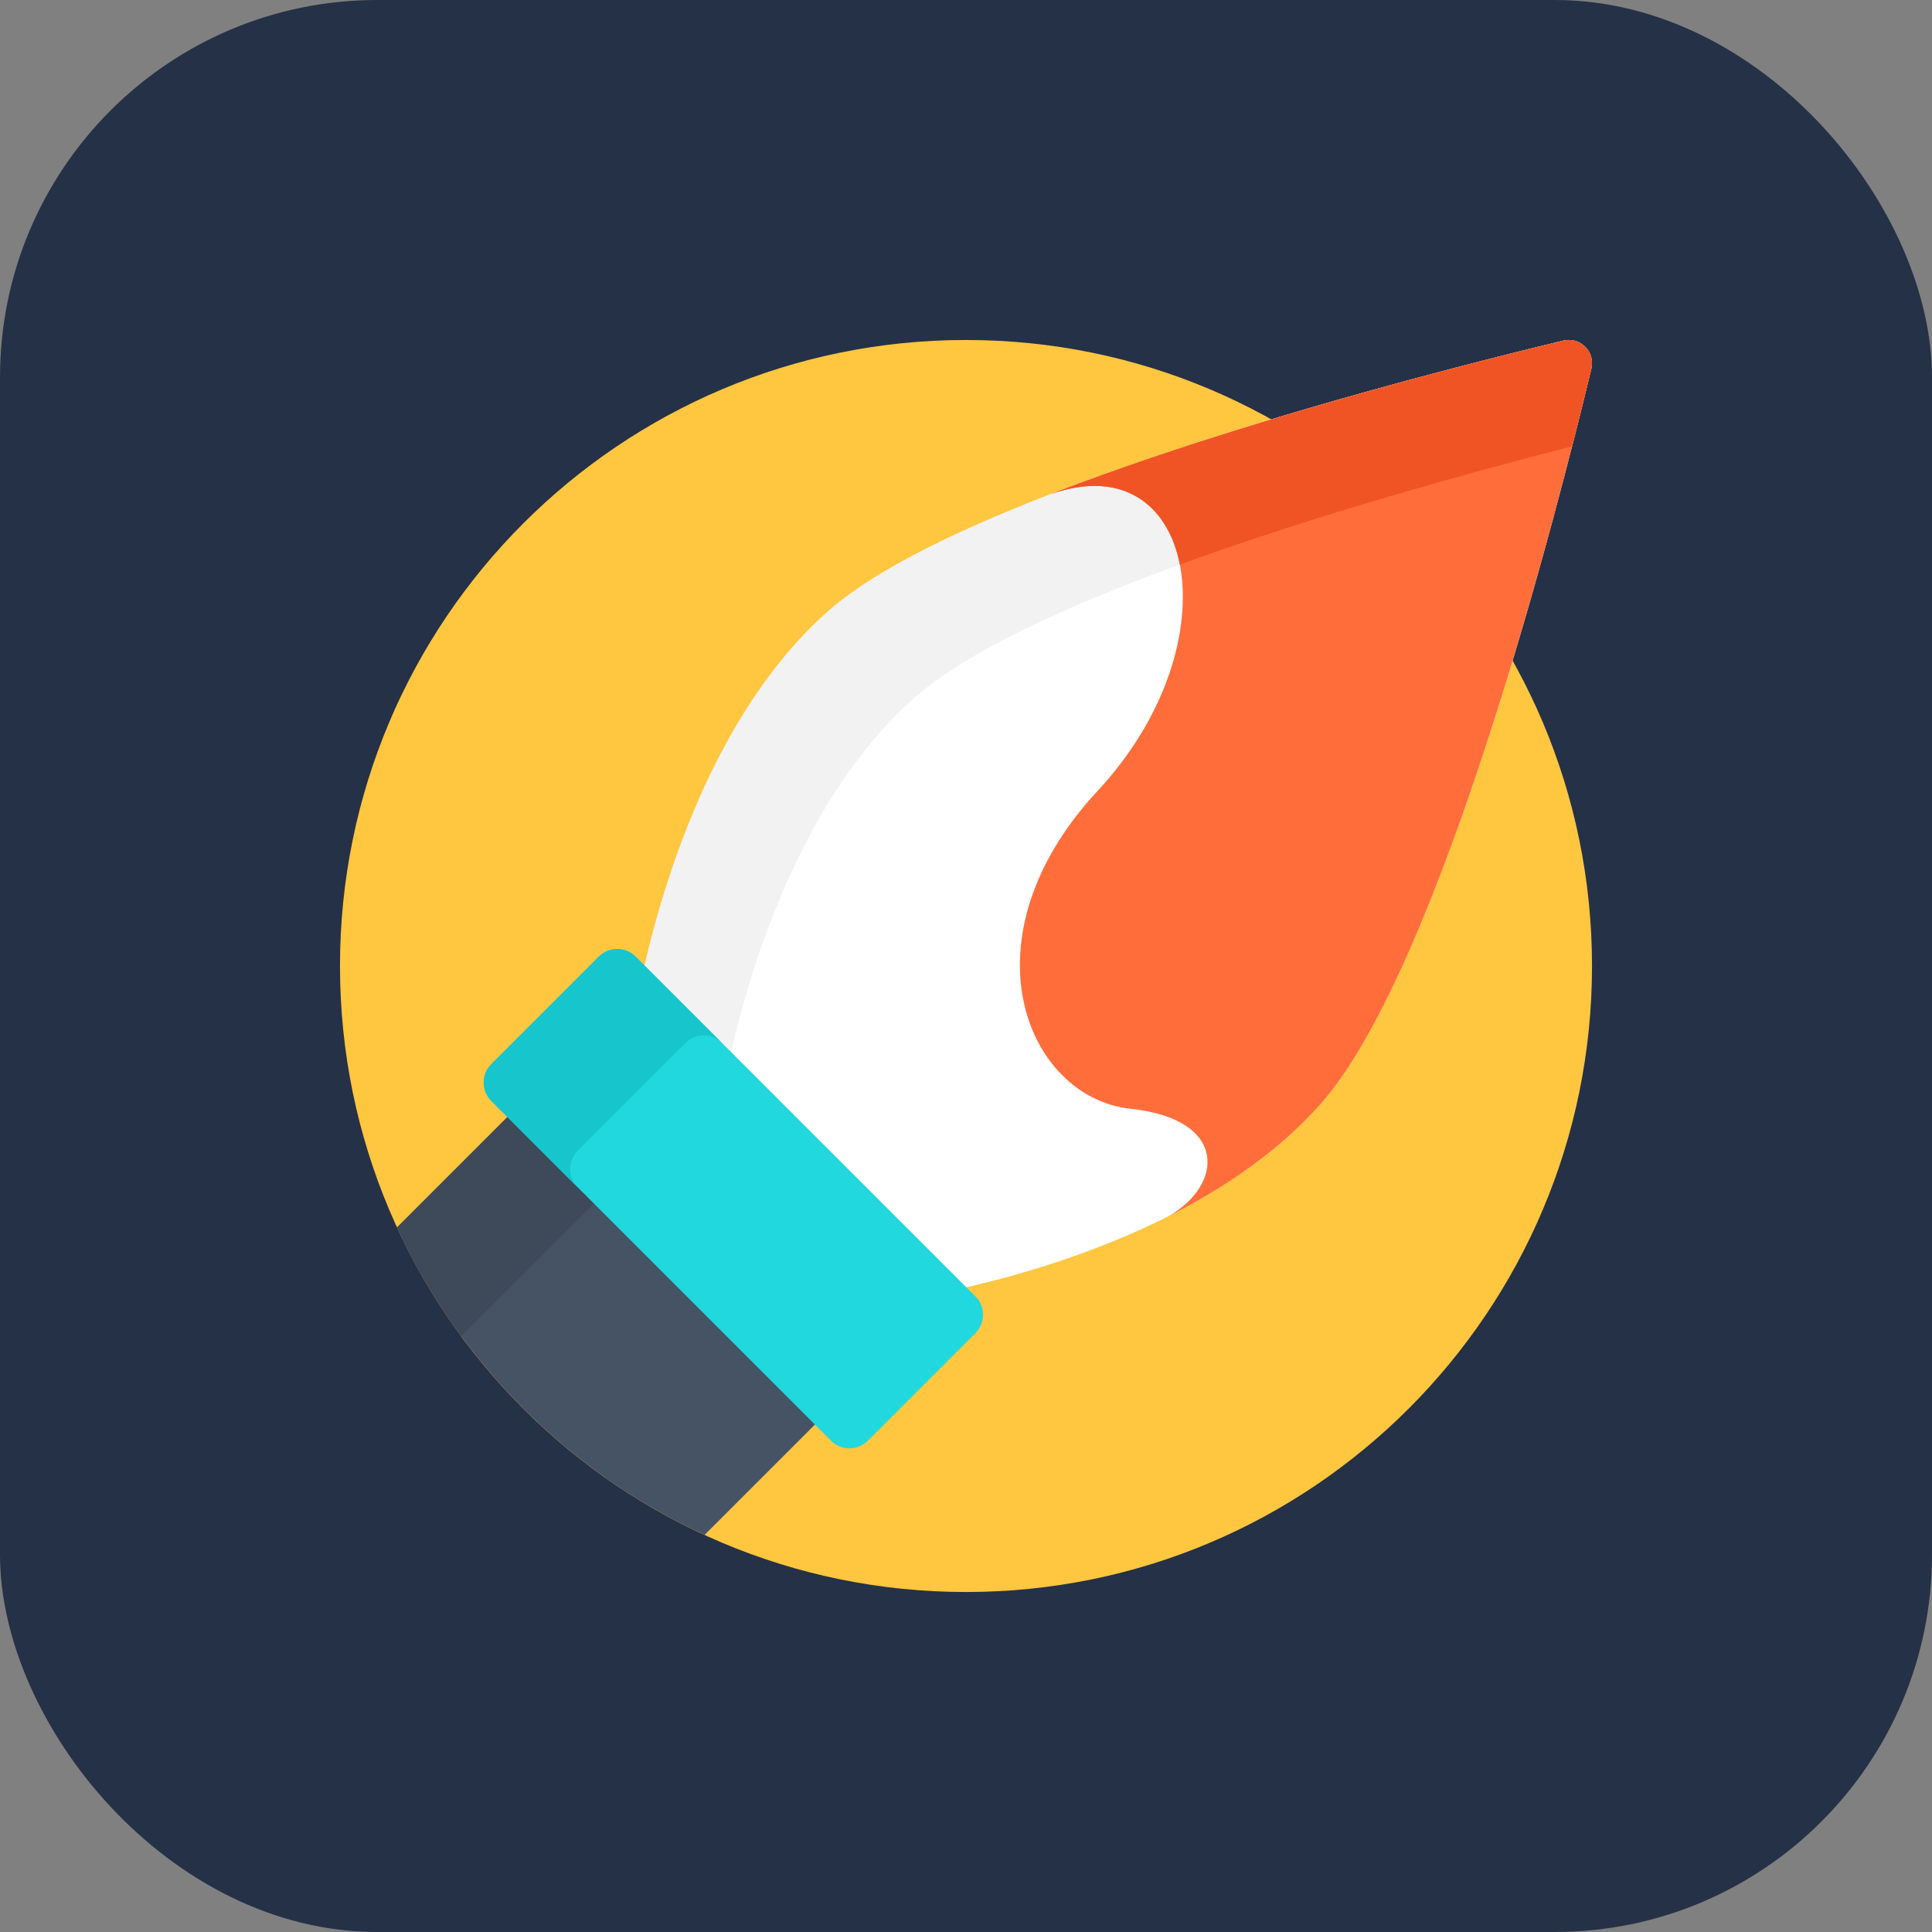
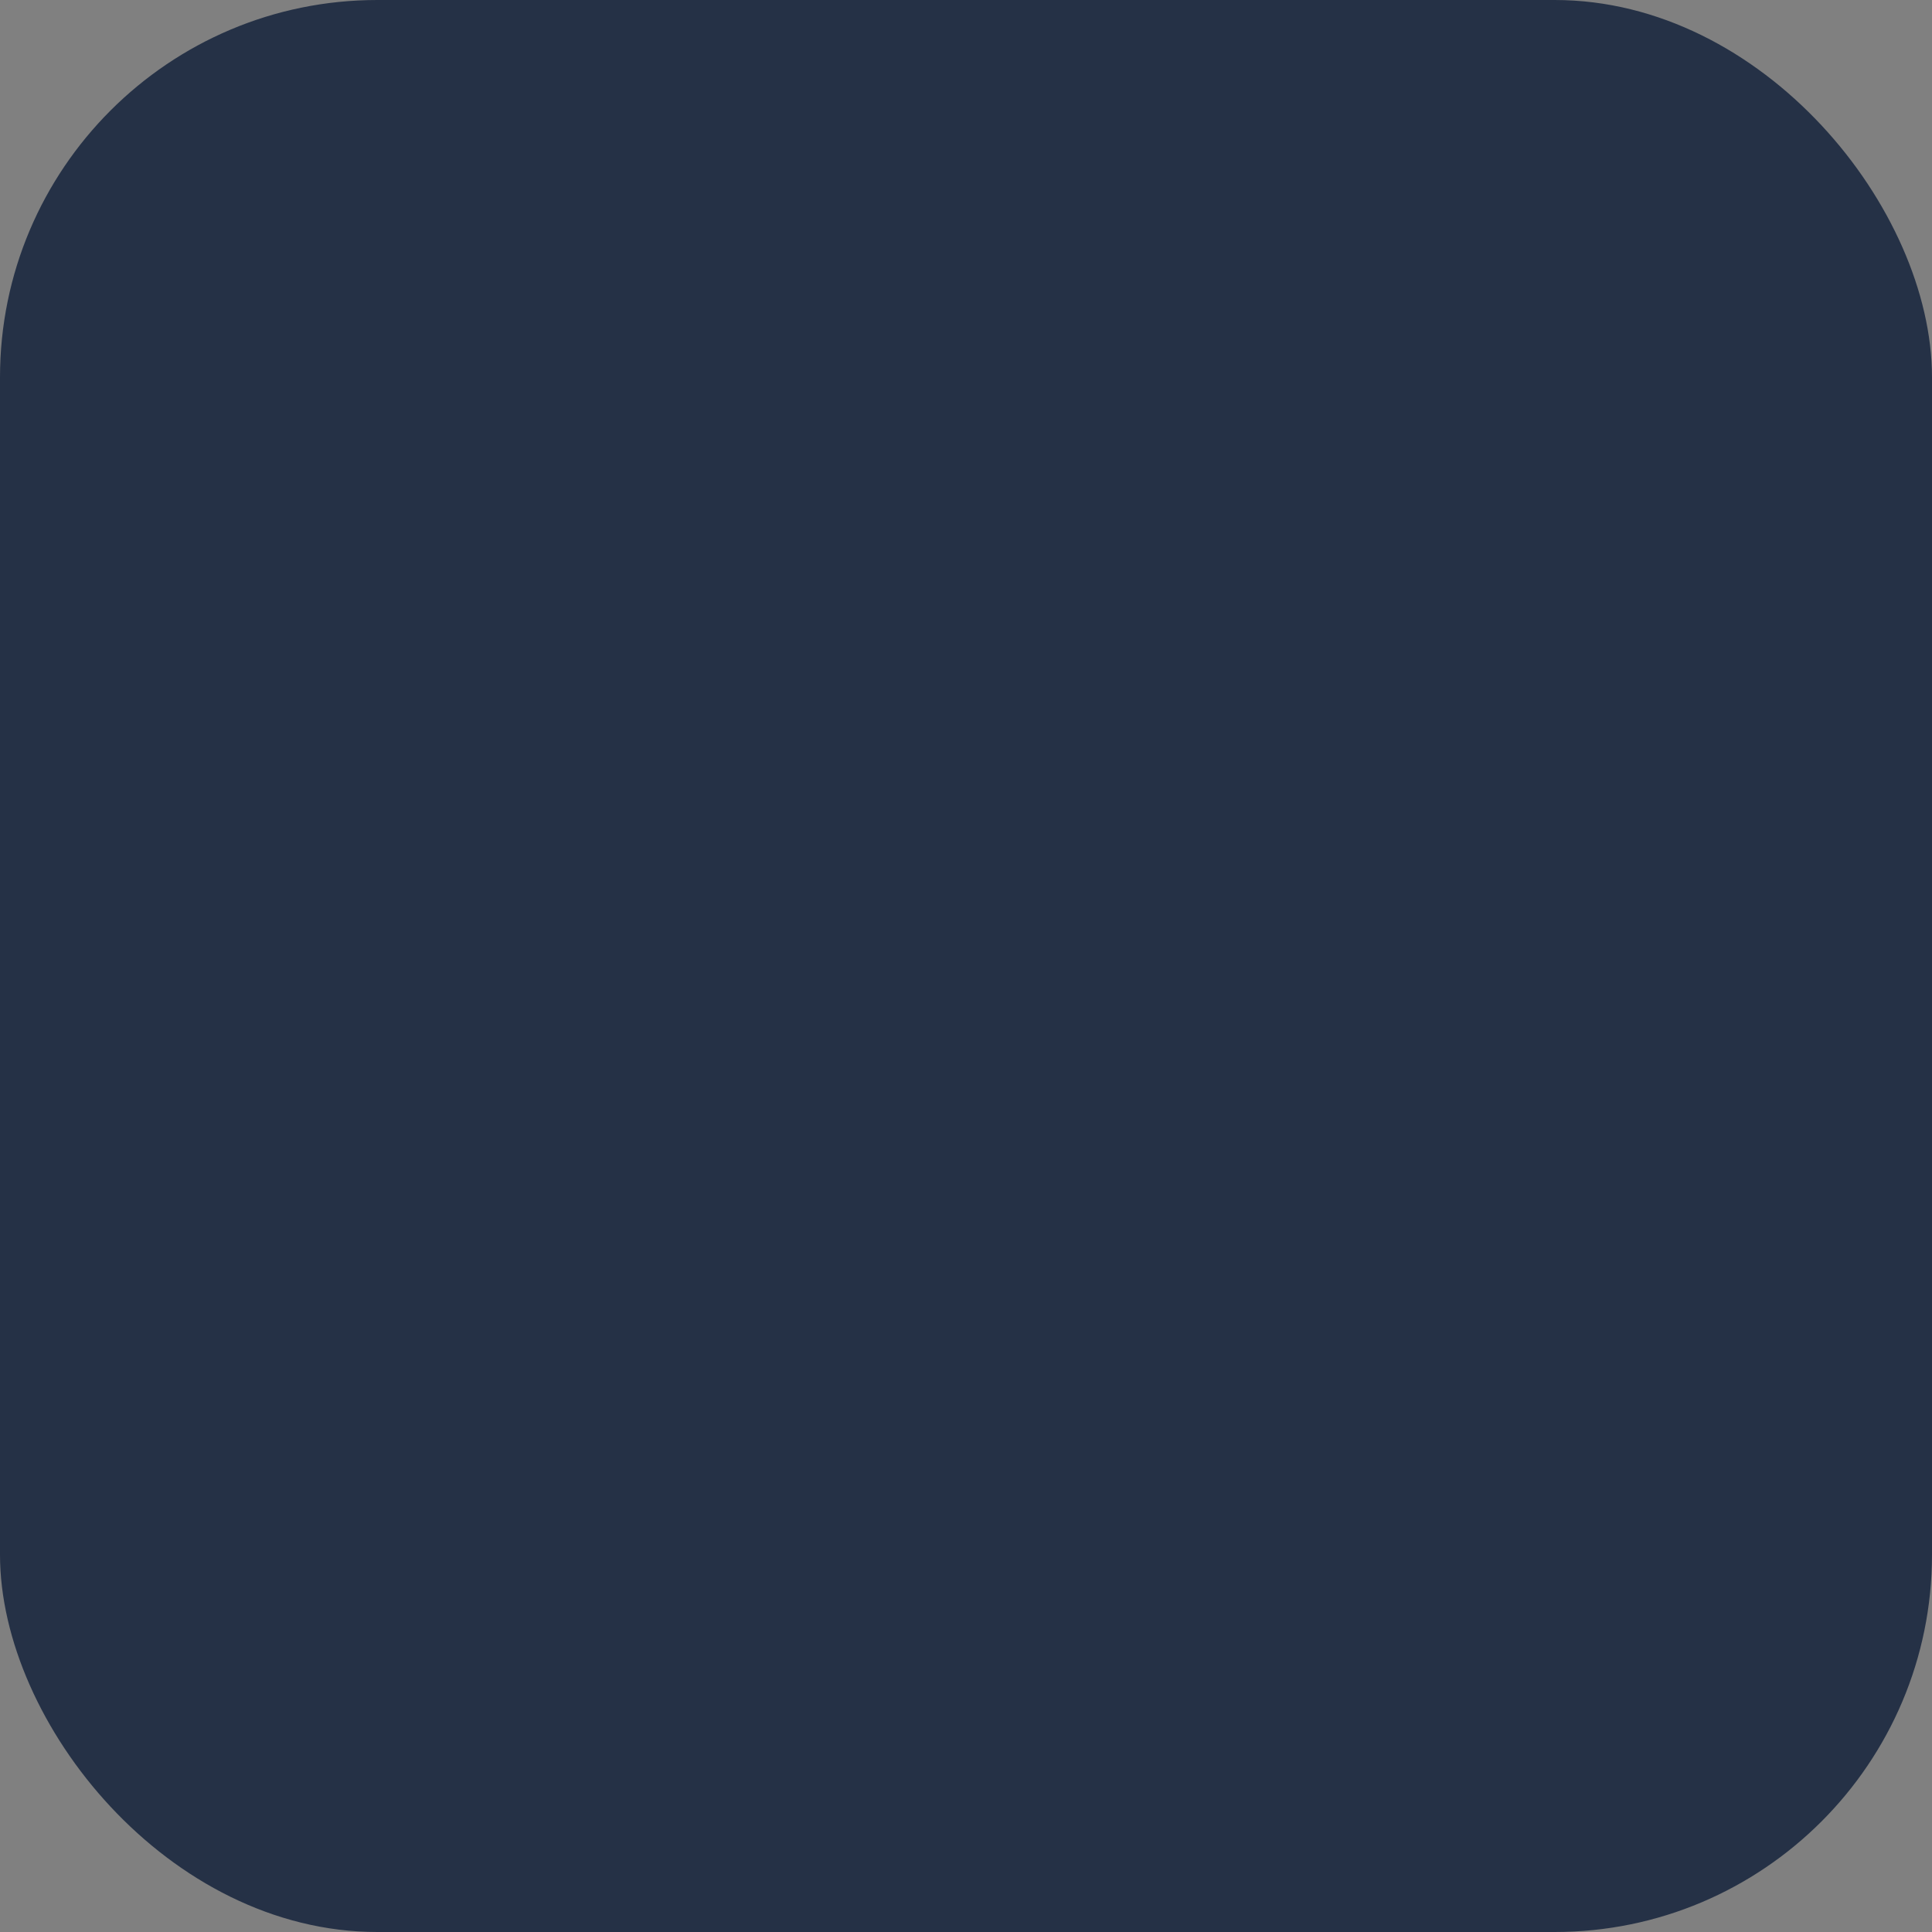
<svg xmlns="http://www.w3.org/2000/svg" id="uuid-9219f1cf-9de3-48c9-bf6d-bb2d131e1c90" width="512" height="512" viewBox="0 0 512 512">
  <rect x="0" y="0" width="512" height="512" fill="#808080" stroke="none" />
  <defs>
    <clipPath id="uuid-3789aa14-2dad-40fe-82e3-8db10c2691cd">
-       <rect x="90.1" y="90.1" width="331.79" height="331.79" style="fill:none; stroke-width:0px;" />
-     </clipPath>
+       </clipPath>
  </defs>
  <rect x="0" y="0" width="512" height="512" rx="100" ry="100" style="fill:#253146; stroke-width:0px;" />
  <g style="clip-path:url(#uuid-3789aa14-2dad-40fe-82e3-8db10c2691cd);">
-     <path d="M421.9,256c0,91.62-74.27,165.9-165.9,165.9s-165.9-74.27-165.9-165.9,74.27-165.9,165.9-165.9,165.9,74.27,165.9,165.9" style="fill:#ffc640; stroke-width:0px;" />
-     <path d="M349.99,292.56c31.99-36.1,63.22-159.32,71.73-194.87,1.07-4.46-2.95-8.48-7.41-7.41-35.55,8.51-158.77,39.74-194.87,71.73-42.34,37.53-51.87,111.09-51.87,111.09l35.66,35.66,35.66,35.66s73.56-9.52,111.09-51.87" style="fill:#fff; stroke-width:0px;" />
-     <path d="M242.35,184.92c30.84-27.33,125.23-54.1,174.26-66.63,1.75-6.86,3.46-13.73,5.11-20.61,1.07-4.46-2.95-8.48-7.41-7.41-35.55,8.51-158.77,39.74-194.87,71.73-42.34,37.53-51.87,111.09-51.87,111.09l22.91,22.91s9.52-73.56,51.87-111.09" style="fill:#f2f2f2; stroke-width:0px;" />
    <path d="M105.23,325.28c16.54,35.94,45.55,64.95,81.49,81.49l48.37-48.37-81.49-81.49-48.37,48.37Z" style="fill:#465365; stroke-width:0px;" />
    <path d="M122.22,354.11l54.29-54.29-22.91-22.91-48.37,48.37c4.68,10.16,10.37,19.82,16.99,28.83" style="fill:#3e4959; stroke-width:0px;" />
-     <path d="M220.25,381.81l-90.06-90.06c-2.68-2.68-2.68-7.04,0-9.72l28.53-28.53c2.68-2.68,7.04-2.68,9.72,0l90.06,90.06c2.68,2.68,2.68,7.04,0,9.72l-28.53,28.53c-2.68,2.68-7.04,2.68-9.72,0" style="fill:#21d8de; stroke-width:0px;" />
    <path d="M153.1,304.94l28.53-28.53c2.68-2.68,7.04-2.68,9.72,0l-22.91-22.91c-2.68-2.68-7.04-2.68-9.72,0l-28.53,28.53c-2.68,2.68-2.68,7.04,0,9.72l22.91,22.91c-2.68-2.68-2.68-7.04,0-9.72" style="fill:#16c6cc; stroke-width:0px;" />
    <path d="M349.99,292.56c31.99-36.1,63.22-159.32,71.73-194.87,1.07-4.46-2.95-8.48-7.41-7.41-23.64,5.66-86.05,21.37-135.83,40.67,38.57-13.59,48.88,39.4,12.46,78.57-36.43,39.18-19,81.35,8.71,84.32,26.12,2.8,24.44,20.41,9.92,28.53,14.74-7.42,29.19-17.14,40.41-29.81" style="fill:#ff6d3b; stroke-width:0px;" />
    <path d="M312.68,149.62c36.29-13.23,76.97-24.43,103.94-31.32,2.14-8.37,3.87-15.42,5.11-20.61,1.07-4.46-2.95-8.48-7.41-7.41-23.64,5.66-86.05,21.37-135.83,40.67,18.96-6.68,31.08,2.73,34.19,18.67" style="fill:#f15424; stroke-width:0px;" />
  </g>
</svg>